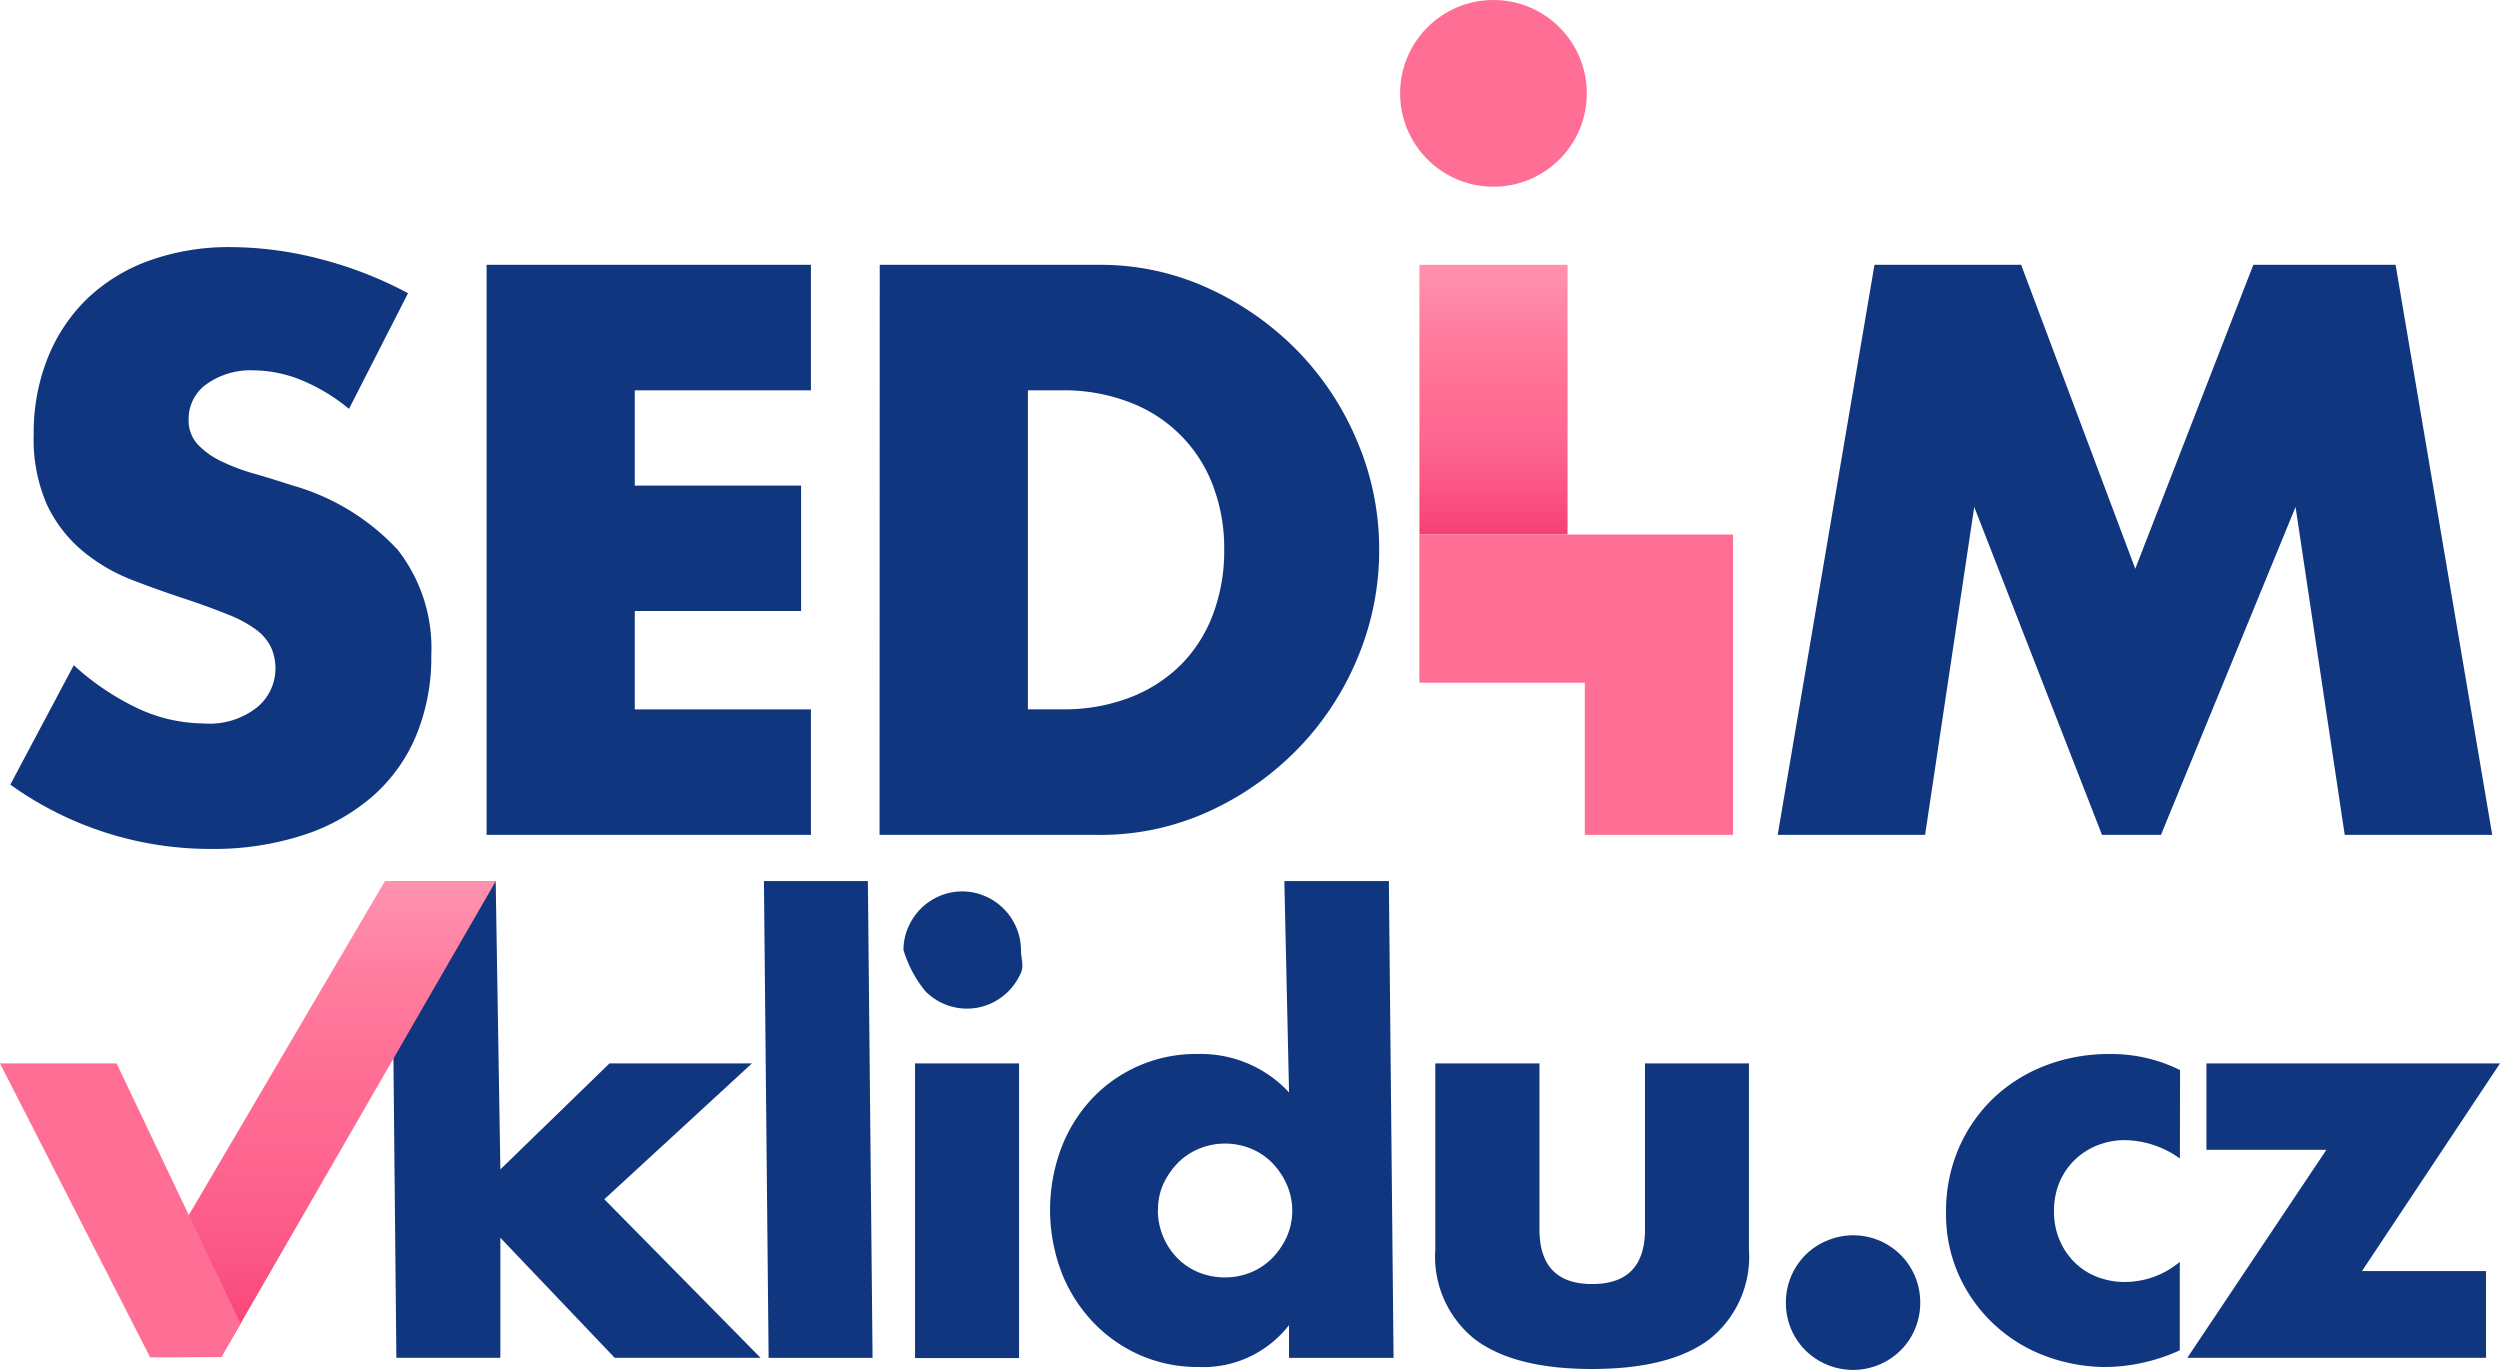
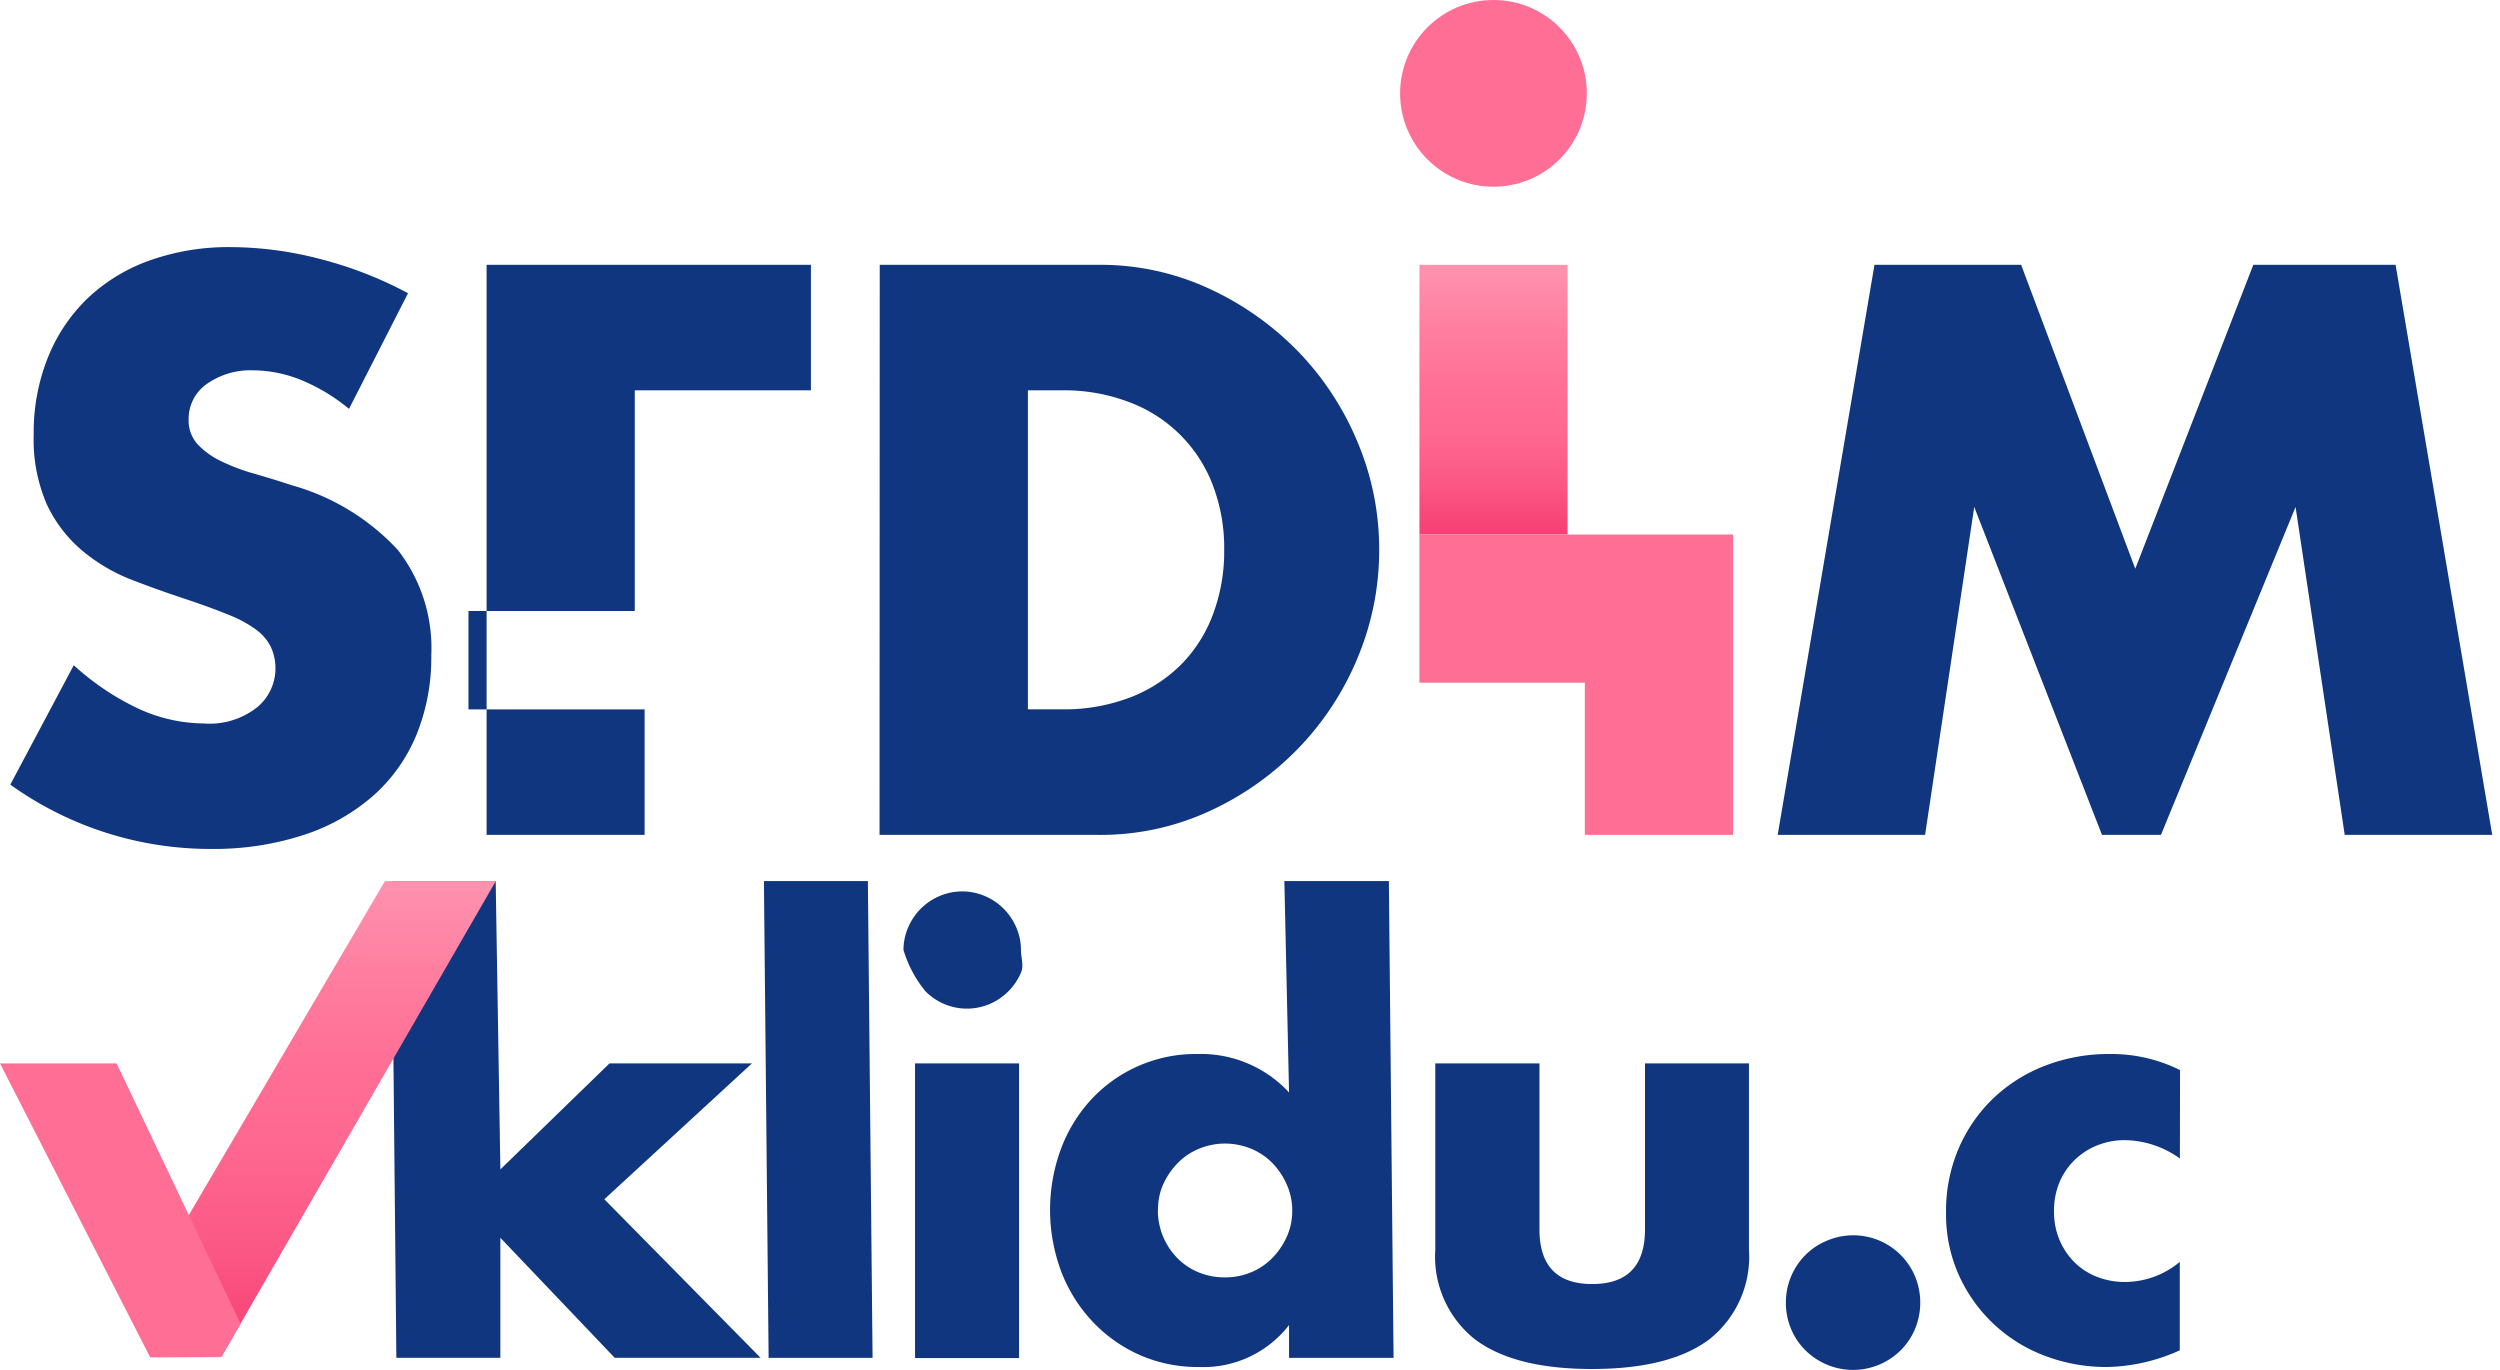
<svg xmlns="http://www.w3.org/2000/svg" width="132.66" height="72.696" viewBox="0 0 132.66 72.696">
  <defs>
    <linearGradient id="linear-gradient" x1="0.5" x2="0.5" y2="1" gradientUnits="objectBoundingBox">
      <stop offset="0" stop-color="#ff92af" />
      <stop offset="0.24" stop-color="#ff7ea0" />
      <stop offset="0.47" stop-color="#ff6e95" />
      <stop offset="0.62" stop-color="#fe6891" />
      <stop offset="0.81" stop-color="#fb5785" />
      <stop offset="1" stop-color="#f63f74" />
    </linearGradient>
    <linearGradient id="linear-gradient-2" x1="0.5" x2="0.5" y2="1" gradientUnits="objectBoundingBox">
      <stop offset="0" stop-color="#ff92af" />
      <stop offset="0.19" stop-color="#ff7ea0" />
      <stop offset="0.39" stop-color="#ff6e95" />
      <stop offset="0.55" stop-color="#fe6891" />
      <stop offset="0.78" stop-color="#fb5785" />
      <stop offset="1" stop-color="#f63f74" />
    </linearGradient>
  </defs>
  <g id="Group_5634" data-name="Group 5634" transform="translate(-894 -1542.574)">
    <g id="Layer_1" data-name="Layer 1" transform="translate(894 1542.574)">
      <path id="Path_2313" data-name="Path 2313" d="M89.129,188.072l.249,15.3,5.79-5.625h7.559l-7.833,7.209,8.29,8.412H95.443L89.377,207v6.371H83.859l-.249-25.3Z" transform="translate(-62.826 -141.319)" fill="#0f367f" />
      <path id="Path_2314" data-name="Path 2314" d="M168.586,188.08l.249,25.3h-5.516l-.249-25.3Z" transform="translate(-122.533 -141.326)" fill="#0f367f" />
      <path id="Path_2315" data-name="Path 2315" d="M192.86,193.383a3.008,3.008,0,0,1,.249-1.2,3.231,3.231,0,0,1,.671-.994,3.13,3.13,0,0,1,.994-.669,3.065,3.065,0,0,1,2.406,0,3.157,3.157,0,0,1,.994.669,3.231,3.231,0,0,1,.671.994,3.008,3.008,0,0,1,.249,1.2c0,.428.167.828,0,1.206a3.17,3.17,0,0,1-1.663,1.661,3.092,3.092,0,0,1-2.406,0,3.137,3.137,0,0,1-.994-.671,6.28,6.28,0,0,1-1.171-2.2Zm6.133,6.018v15.636h-5.519V199.4Z" transform="translate(-144.918 -142.972)" fill="#0f367f" />
      <path id="Path_2316" data-name="Path 2316" d="M236.582,188.08h5.546l.249,25.3H236.83v-1.74a5.748,5.748,0,0,1-4.785,2.225,7.631,7.631,0,0,1-3.14-.639,7.746,7.746,0,0,1-2.5-1.77,8.076,8.076,0,0,1-1.661-2.65,9.347,9.347,0,0,1-.03-6.478,8,8,0,0,1,1.6-2.637,7.574,7.574,0,0,1,5.67-2.436,6.374,6.374,0,0,1,4.847,2.041Zm-6.712,17.433a3.624,3.624,0,0,0,1.022,2.56,3.358,3.358,0,0,0,1.126.763,3.619,3.619,0,0,0,1.419.273,3.54,3.54,0,0,0,1.387-.273,3.383,3.383,0,0,0,1.126-.763,3.933,3.933,0,0,0,.763-1.126,3.321,3.321,0,0,0,.288-1.372,3.423,3.423,0,0,0-.288-1.387,3.885,3.885,0,0,0-.763-1.143,3.376,3.376,0,0,0-1.126-.761,3.624,3.624,0,0,0-2.774,0,3.361,3.361,0,0,0-1.129.761,4.012,4.012,0,0,0-.763,1.114,3.2,3.2,0,0,0-.278,1.355Z" transform="translate(-168.429 -141.326)" fill="#0f367f" />
      <path id="Path_2317" data-name="Path 2317" d="M311.939,227v8.807q0,2.9,2.8,2.9t2.8-2.9V227h5.516v9.874a5.59,5.59,0,0,1-2.088,4.755q-2.088,1.583-6.232,1.586t-6.235-1.586a5.6,5.6,0,0,1-2.088-4.755V227Z" transform="translate(-230.249 -170.571)" fill="#0f367f" />
      <path id="Path_2318" data-name="Path 2318" d="M381.22,267.268a3.585,3.585,0,0,1,.273-1.387,3.535,3.535,0,0,1,.763-1.143,3.463,3.463,0,0,1,1.143-.761,3.555,3.555,0,0,1,4.678,1.9,3.654,3.654,0,0,1,0,2.774,3.5,3.5,0,0,1-.763,1.141,3.592,3.592,0,0,1-5.059,0,3.5,3.5,0,0,1-.763-1.141A3.585,3.585,0,0,1,381.22,267.268Z" transform="translate(-286.454 -198.141)" fill="#0f367f" />
      <path id="Path_2319" data-name="Path 2319" d="M427.824,230.542a5.111,5.111,0,0,0-2.9-.974,3.91,3.91,0,0,0-1.477.273,3.684,3.684,0,0,0-1.206.778,3.584,3.584,0,0,0-.808,1.188,3.9,3.9,0,0,0-.288,1.539,3.824,3.824,0,0,0,.288,1.509,3.7,3.7,0,0,0,.793,1.188,3.443,3.443,0,0,0,1.2.778,4.047,4.047,0,0,0,1.492.273,4.564,4.564,0,0,0,2.9-1.066v4.693a9.767,9.767,0,0,1-3.87.885,9.161,9.161,0,0,1-3.247-.579,8.126,8.126,0,0,1-4.586-4.251,7.871,7.871,0,0,1-.7-3.368,8.409,8.409,0,0,1,.669-3.4,8.121,8.121,0,0,1,1.83-2.652,8.285,8.285,0,0,1,2.759-1.74,9.369,9.369,0,0,1,3.43-.619,8.2,8.2,0,0,1,3.729.853Z" transform="translate(-312.15 -169.067)" fill="#0f367f" />
-       <path id="Path_2320" data-name="Path 2320" d="M476.187,238.02h6.583v4.6H466.92l7.378-11.035h-6.364V227h15.576Z" transform="translate(-350.851 -170.571)" fill="#0f367f" />
      <path id="Path_2321" data-name="Path 2321" d="M20.173,61.33A9.832,9.832,0,0,0,17.6,59.786a6.849,6.849,0,0,0-2.486-.5,4.025,4.025,0,0,0-2.486.721,2.257,2.257,0,0,0-.965,1.887,1.874,1.874,0,0,0,.482,1.322,4.2,4.2,0,0,0,1.26.9,10.58,10.58,0,0,0,1.767.661q.982.283,1.944.6a12.127,12.127,0,0,1,5.638,3.428,8.464,8.464,0,0,1,1.785,5.6,10.873,10.873,0,0,1-.783,4.211,8.765,8.765,0,0,1-2.287,3.232,10.52,10.52,0,0,1-3.689,2.088,15.39,15.39,0,0,1-4.957.746A18.209,18.209,0,0,1,2.2,81.269l3.368-6.336a13.747,13.747,0,0,0,3.48,2.329,8.407,8.407,0,0,0,3.411.761,4.064,4.064,0,0,0,2.869-.882,2.677,2.677,0,0,0,.942-2.006,2.734,2.734,0,0,0-.249-1.183,2.6,2.6,0,0,0-.8-.922,6.464,6.464,0,0,0-1.464-.783q-.882-.363-2.158-.793-1.526-.5-2.983-1.064a9.382,9.382,0,0,1-2.608-1.544,7.209,7.209,0,0,1-1.867-2.439,8.649,8.649,0,0,1-.7-3.711,10.689,10.689,0,0,1,.746-4.072,9.014,9.014,0,0,1,2.083-3.13,9.317,9.317,0,0,1,3.289-2.026,12.481,12.481,0,0,1,4.353-.721,19.007,19.007,0,0,1,4.693.621,20.824,20.824,0,0,1,4.7,1.825Z" transform="translate(-1.653 -39.634)" fill="#0f367f" />
-       <path id="Path_2322" data-name="Path 2322" d="M121.08,63.19h-9.347v5.054h8.825V74.9h-8.825v5.22h9.347v6.66H103.87V56.53h17.21Z" transform="translate(-78.049 -42.477)" fill="#0f367f" />
+       <path id="Path_2322" data-name="Path 2322" d="M121.08,63.19h-9.347v5.054V74.9h-8.825v5.22h9.347v6.66H103.87V56.53h17.21Z" transform="translate(-78.049 -42.477)" fill="#0f367f" />
      <path id="Path_2323" data-name="Path 2323" d="M187.76,56.529h11.634a13.744,13.744,0,0,1,5.8,1.243,15.815,15.815,0,0,1,4.723,3.309A15.356,15.356,0,0,1,213.1,65.9a14.619,14.619,0,0,1,1.163,5.757,14.771,14.771,0,0,1-1.141,5.717,15.321,15.321,0,0,1-3.169,4.832,15.614,15.614,0,0,1-4.736,3.331,13.8,13.8,0,0,1-5.837,1.243H187.75Zm7.863,23.588h1.8a9.782,9.782,0,0,0,3.652-.641,7.806,7.806,0,0,0,2.707-1.765,7.553,7.553,0,0,0,1.675-2.67,9.548,9.548,0,0,0,.582-3.391,9.337,9.337,0,0,0-.582-3.368,7.56,7.56,0,0,0-4.422-4.452,9.67,9.67,0,0,0-3.612-.641h-1.8Z" transform="translate(-141.078 -42.477)" fill="#0f367f" />
      <path id="Path_2324" data-name="Path 2324" d="M379.47,86.778l5.136-30.248h7.783l6.056,16.128,6.264-16.128h7.55l5.128,30.248h-7.828l-2.608-17.4-7.142,17.4h-3.13l-6.779-17.4-2.608,17.4Z" transform="translate(-285.139 -42.477)" fill="#0f367f" />
      <circle id="Ellipse_622" data-name="Ellipse 622" cx="4.954" cy="4.954" r="4.954" transform="translate(74.295 0)" fill="#ff6e95" />
      <path id="Path_2325" data-name="Path 2325" d="M310.86,56.53V70.841H303V56.53Z" transform="translate(-227.679 -42.477)" fill="url(#linear-gradient)" />
      <path id="Path_2326" data-name="Path 2326" d="M302.99,114.1v7.863h8.778v8.074h7.863V114.1Z" transform="translate(-227.671 -85.736)" fill="#ff6e95" />
      <path id="Path_2327" data-name="Path 2327" d="M36.81,206.013h.746l10.53-17.933H53.97L39.4,213.339l-1.141-4.417" transform="translate(-27.66 -141.326)" fill="url(#linear-gradient-2)" />
      <path id="Path_2328" data-name="Path 2328" d="M11.736,242.584,7.97,242.6,0,227H6.187l6.58,13.819" transform="translate(0 -170.571)" fill="#ff6e95" />
    </g>
  </g>
</svg>